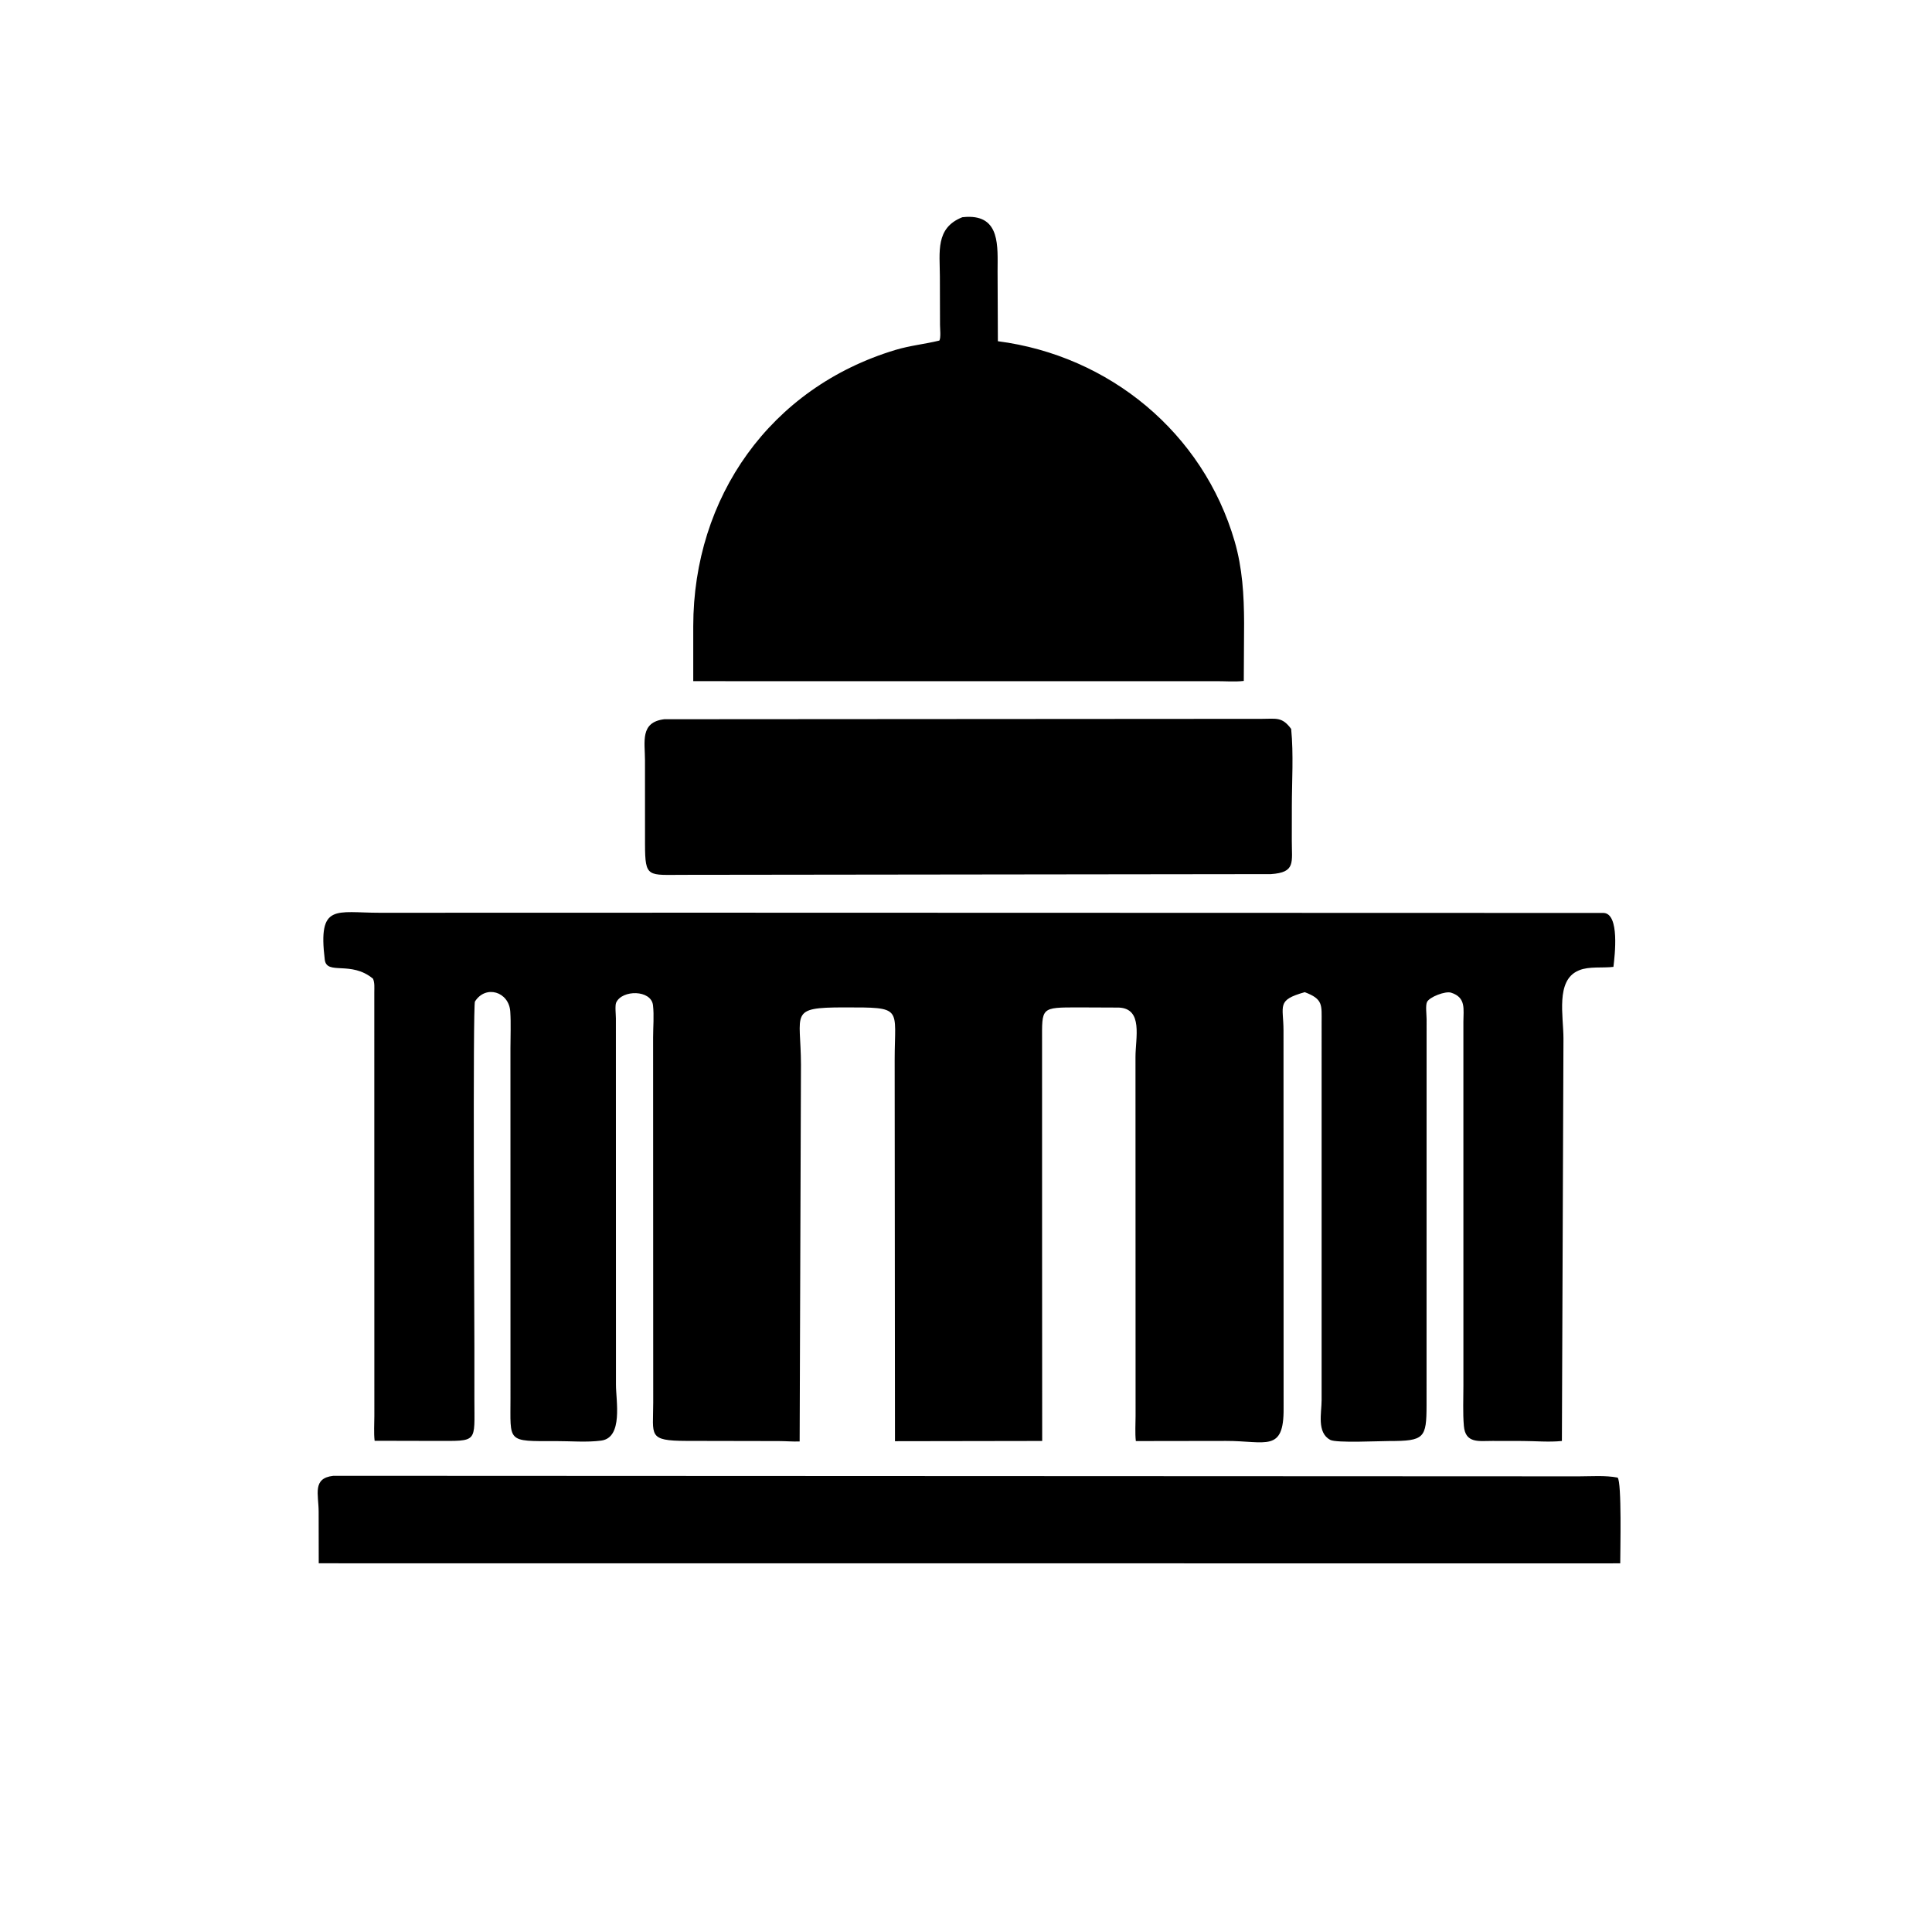
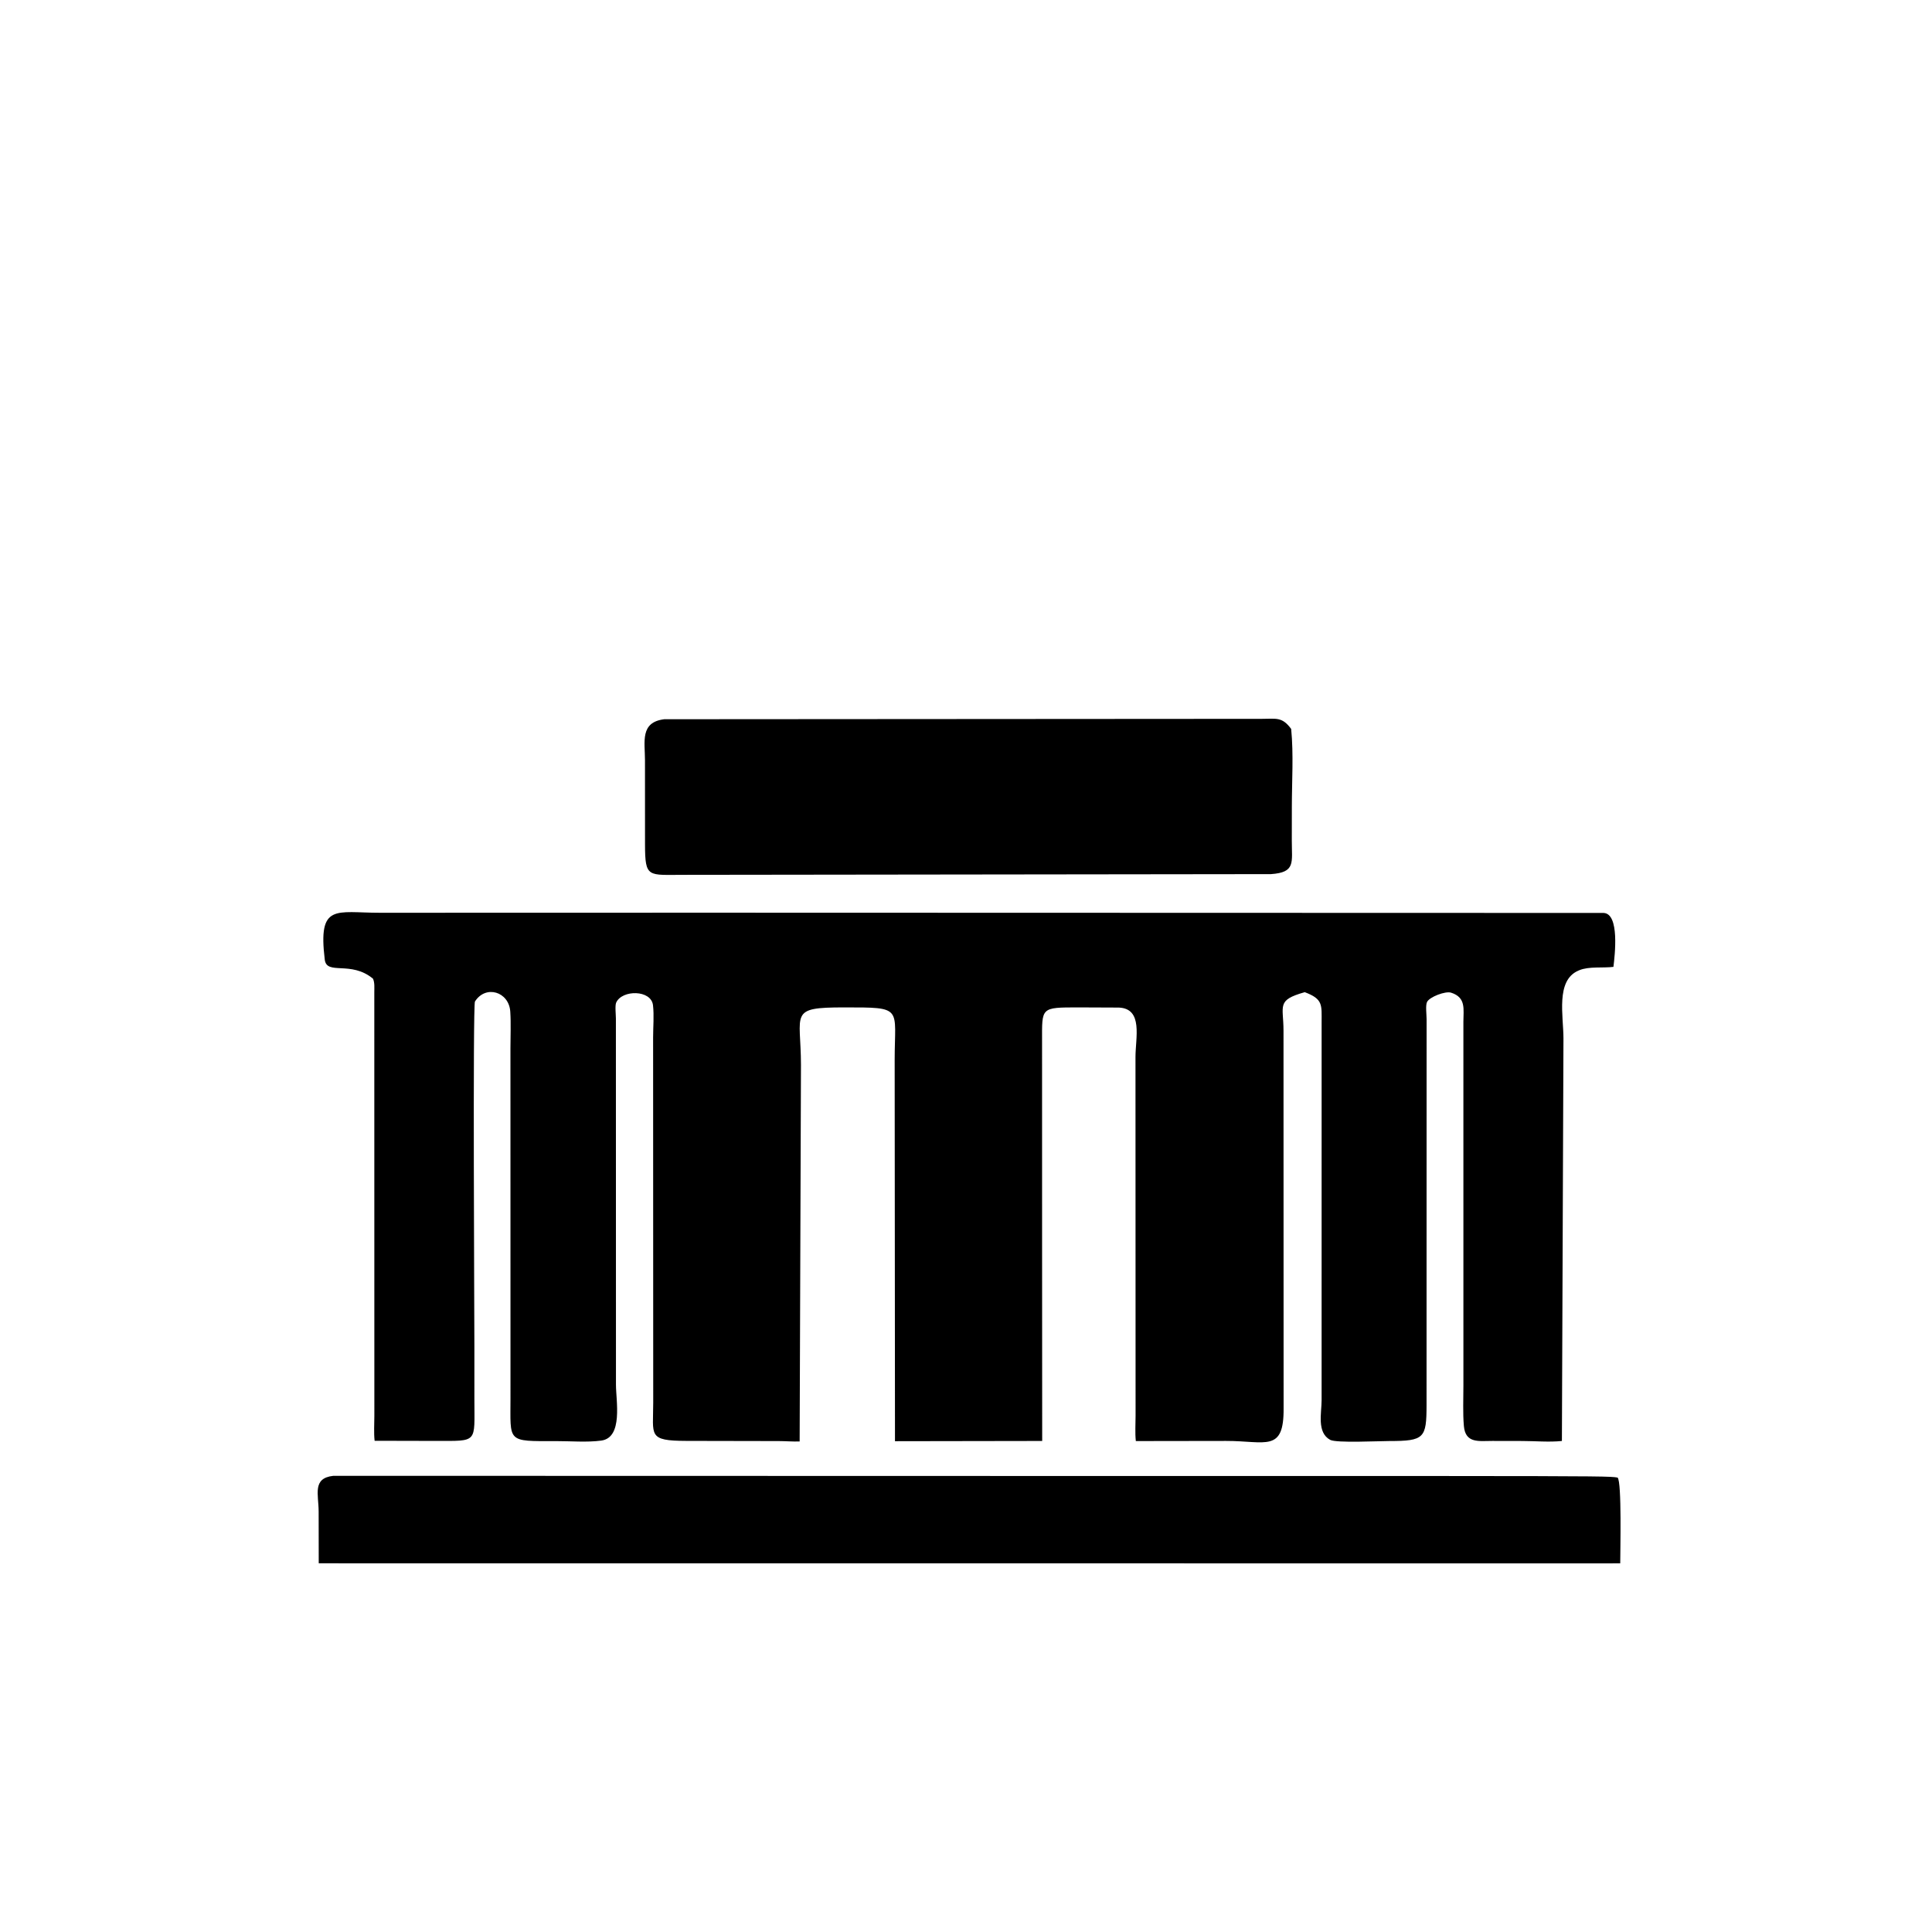
<svg xmlns="http://www.w3.org/2000/svg" version="1.1" style="display: block;" viewBox="0 0 2048 2048" width="640" height="640">
-   <path transform="translate(0,0)" fill="rgb(0,0,0)" d="M 1034.5 722.12 L 734.876 722.063 L 734.875 663.728 C 735.017 527.145 816.338 411.03 949.106 370.971 C 964.682 366.271 980.201 364.815 995.759 361.012 C 997.534 358.061 996.464 348.334 996.45 344.502 L 996.308 293.094 C 996.261 267.309 991.304 241.604 1020.13 230.265 L 1024.5 229.904 C 1060.63 228.293 1057.48 261.425 1057.48 287.753 L 1057.79 361.709 C 1175.77 376.972 1275.24 458.533 1308.76 573.771 C 1317.06 602.302 1318.68 630.925 1318.8 660.405 L 1318.46 721.813 C 1309.21 722.882 1299.04 722.07 1289.7 722.072 L 1034.5 722.12 z" />
  <path transform="translate(0,0)" fill="rgb(0,0,0)" d="M 1347.25 926.605 L 725.044 927.367 C 686.818 927.319 683.82 931.052 683.744 895.01 L 683.708 806.025 C 683.716 786.406 678.19 765.544 704.199 762.413 L 1337.82 762 C 1352.84 761.998 1359.1 759.656 1368.69 772.699 C 1371.34 799.584 1369.43 828.168 1369.41 855.225 L 1369.37 891 C 1369.32 914.399 1373.64 924.771 1347.25 926.605 z" />
  <path transform="translate(0,0)" fill="rgb(0,0,0)" d="M 1104.66 1325.55 L 1104.76 1527.48 L 948.715 1527.73 L 948.388 1123.7 C 948.379 1067.36 958.114 1067.9 894.659 1067.89 C 835.678 1067.89 848.966 1073.49 849.055 1128.82 L 847.66 1528.03 C 840.451 1528.27 832.963 1527.62 825.711 1527.6 L 727.726 1527.41 C 686.287 1527.3 692.457 1521.83 692.44 1486.75 L 692.324 1099.67 C 692.323 1088.65 693.451 1076.47 692.205 1065.6 C 690.308 1049.06 659.44 1048.96 653.173 1062.78 C 651.77 1065.88 652.874 1075.76 652.873 1079.59 L 652.944 1467.93 C 652.942 1484.66 660.718 1523.94 637.335 1527.09 C 622.202 1529.13 604.531 1527.58 589.135 1527.63 C 536.648 1527.78 541.188 1529.09 541.132 1481.72 L 541.092 1110.95 C 541.089 1098.21 541.738 1085.01 540.907 1072.31 C 539.526 1051.2 514.85 1043.69 503.474 1061.63 C 501.113 1065.35 502.864 1395.59 502.87 1428.11 L 502.874 1483.48 C 502.871 1530.12 507.089 1527.38 461.789 1527.44 L 397.117 1527.29 C 396.142 1518.77 396.837 1509.43 396.832 1500.82 L 396.779 1051.71 C 396.766 1047.01 397.315 1041.88 395.423 1037.5 C 371.982 1017.9 346.327 1034.22 344.263 1017.25 C 336.946 957.067 355.981 967.611 402.627 967.575 L 749.557 967.487 L 1700 967.758 C 1717 968.718 1711.79 1012.65 1710.3 1024.92 C 1699.08 1026.34 1684.44 1024.17 1674.02 1028.52 L 1673 1028.97 C 1648.88 1039.42 1657.35 1077.11 1657.33 1100.85 L 1655.68 1527.49 C 1642.37 1528.92 1627.27 1527.52 1613.8 1527.51 L 1582.04 1527.45 C 1567.89 1527.42 1553.39 1530.42 1551.77 1511.6 C 1550.55 1497.51 1551.3 1482.83 1551.27 1468.69 L 1551.25 1083.1 C 1551.25 1069.91 1554.34 1057.37 1538.19 1052.27 C 1532.16 1050.36 1515.25 1056.77 1512.67 1062.24 C 1510.96 1065.86 1512.25 1075.79 1512.25 1080.18 L 1512.2 1489.5 C 1512.17 1524.44 1509.87 1527.57 1472.74 1527.55 C 1462.26 1527.54 1416.54 1529.84 1410.05 1526.31 C 1395.67 1518.5 1400.97 1497.78 1400.96 1484.24 L 1400.97 1083.68 C 1400.96 1065.31 1402.69 1059.06 1383.08 1051.75 C 1352.76 1060.29 1360.55 1065.84 1360.57 1092.54 L 1360.67 1492.63 C 1361.14 1540.08 1341.79 1527.37 1299.71 1527.45 L 1204.04 1527.59 C 1203.07 1518.94 1203.77 1509.54 1203.76 1500.82 L 1203.66 1120.52 C 1203.65 1100.21 1212.01 1069.12 1186 1068.07 L 1143.38 1067.89 C 1102.71 1067.92 1104.65 1067.73 1104.63 1103.98 L 1104.66 1325.55 z" />
-   <path transform="translate(0,0)" fill="rgb(0,0,0)" d="M 1703.2 1657.24 L 337.873 1657.16 L 337.778 1602.39 C 337.759 1584.07 330.777 1566.91 353.378 1564.43 L 1673.6 1565 C 1687.05 1565 1701.53 1563.79 1714.73 1566.31 C 1719.29 1570.9 1717.49 1645.28 1717.51 1657.18 L 1703.2 1657.24 z" />
+   <path transform="translate(0,0)" fill="rgb(0,0,0)" d="M 1703.2 1657.24 L 337.873 1657.16 L 337.778 1602.39 C 337.759 1584.07 330.777 1566.91 353.378 1564.43 C 1687.05 1565 1701.53 1563.79 1714.73 1566.31 C 1719.29 1570.9 1717.49 1645.28 1717.51 1657.18 L 1703.2 1657.24 z" />
</svg>